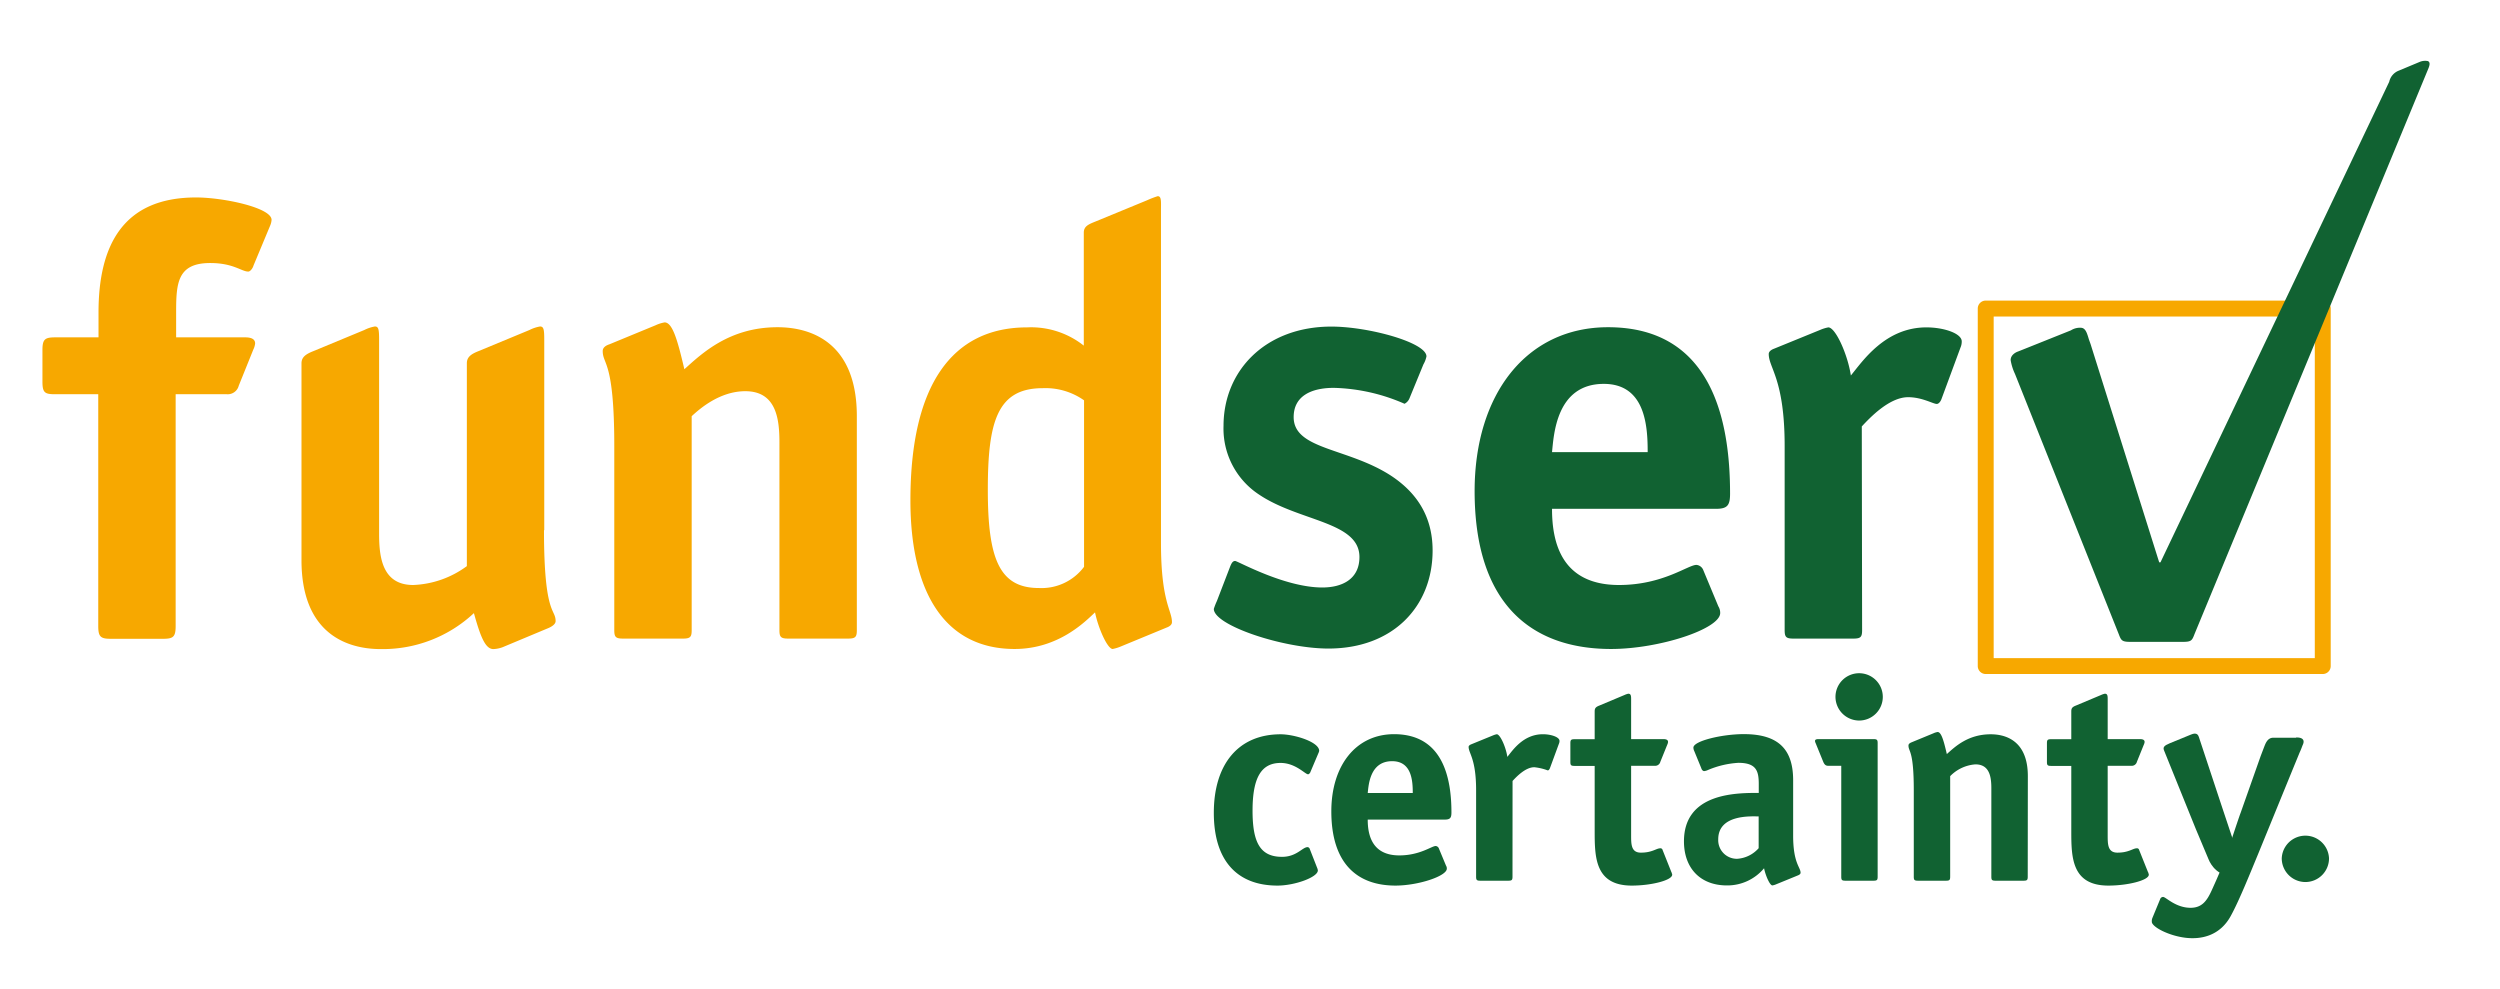
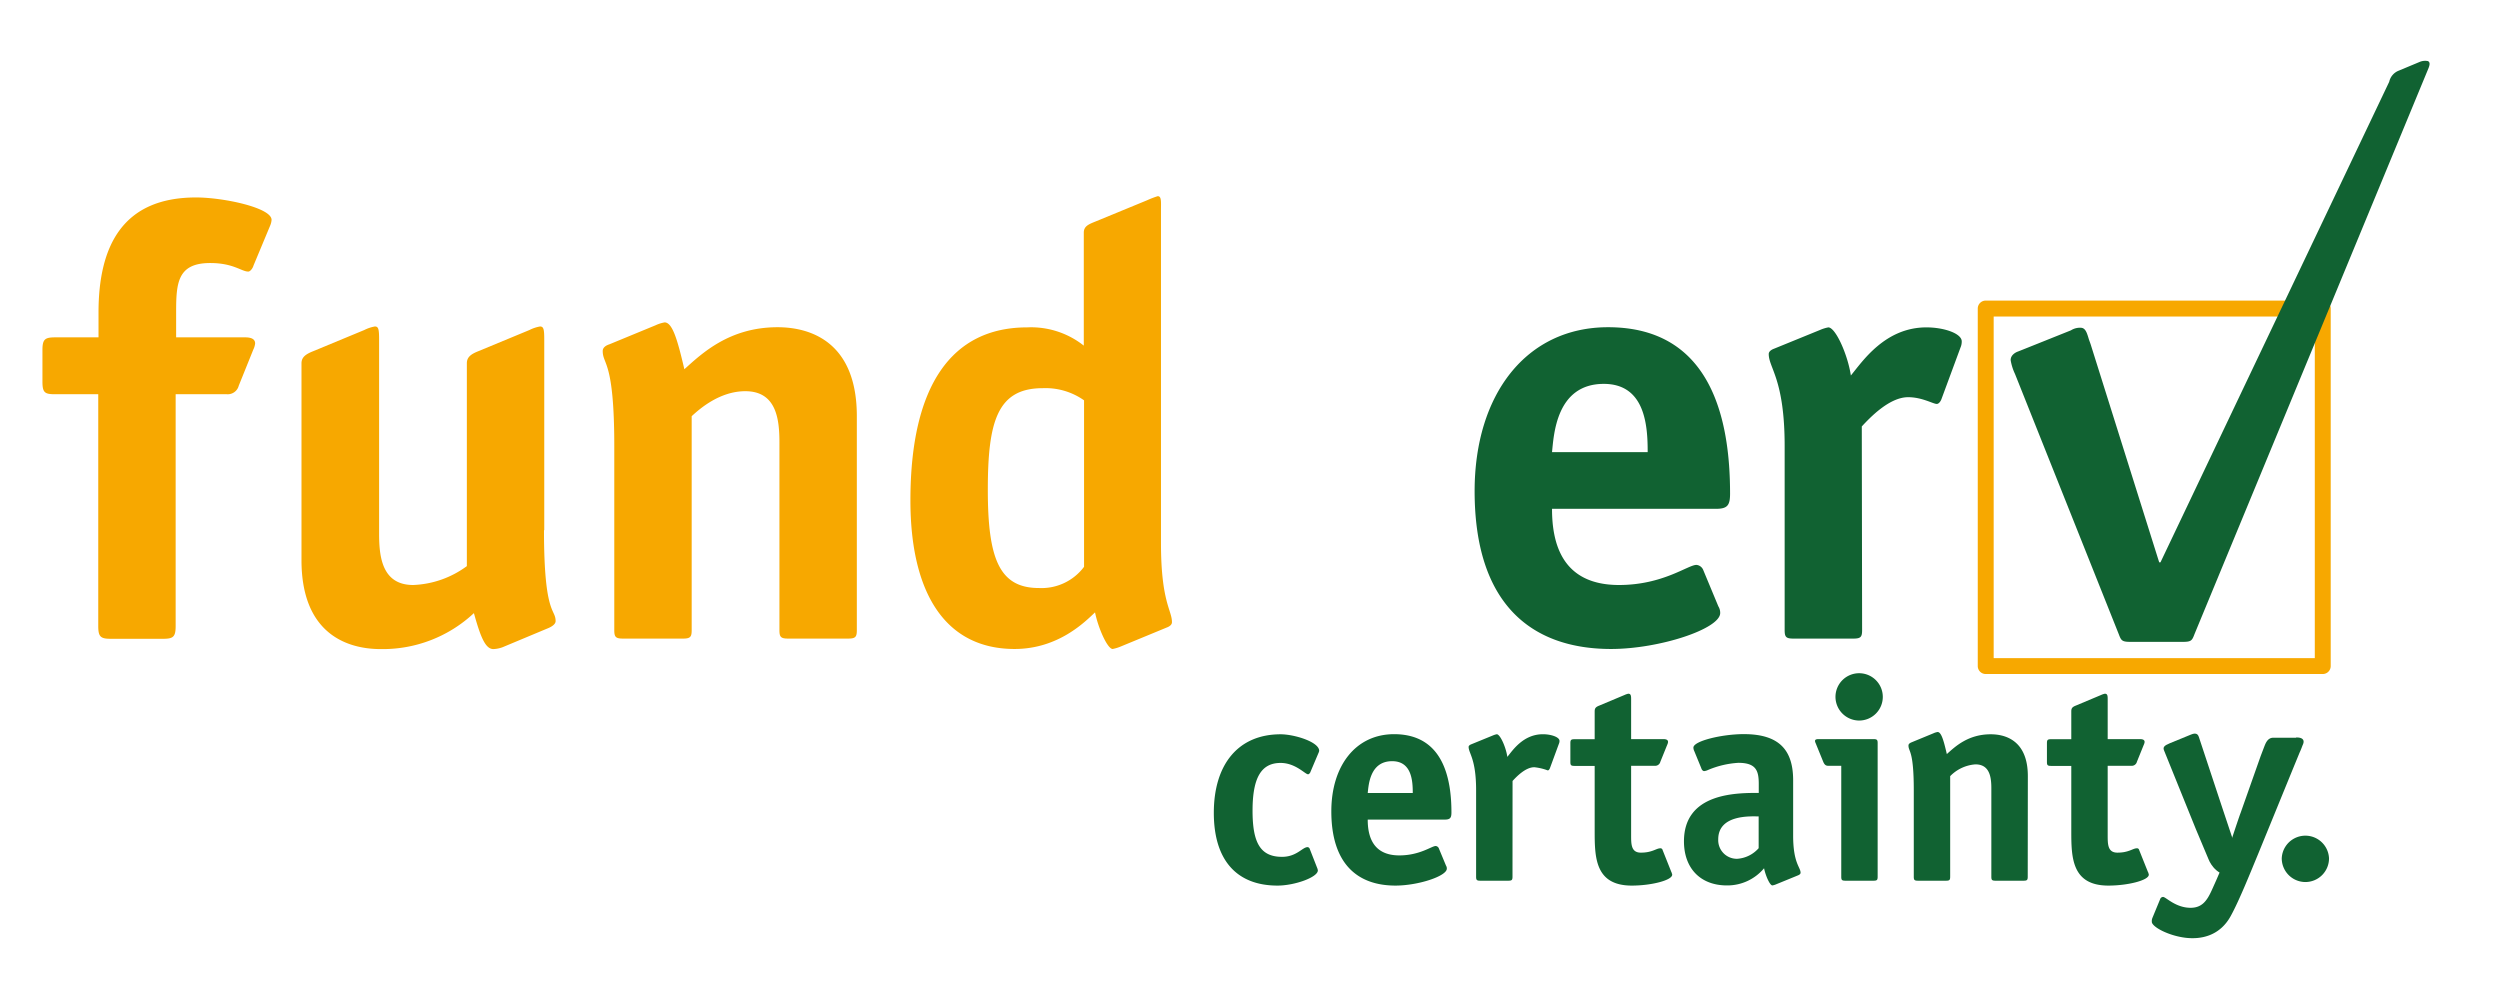
<svg xmlns="http://www.w3.org/2000/svg" id="Layer_1" data-name="Layer 1" viewBox="0 0 471.24 186.43">
  <defs>
    <style>.cls-1{fill:#116232;}.cls-2{fill:#f7a800;}</style>
  </defs>
  <path class="cls-1" d="M404.91,164.44l-1.69-4.22a.4.4,0,0,0-.43-.32c-.76,0-1.5.82-3.66.82-1.84,0-1.84-1.57-1.84-3.3V144.35h4.46a1,1,0,0,0,1.05-.76l1.29-3.19a1.57,1.57,0,0,0,.16-.54c0-.43-.4-.54-.88-.54h-6.08v-7.56c0-.64-.05-1-.54-1a3.68,3.68,0,0,0-.7.24l-4.76,2c-.72.28-.86.54-.86,1.12v5.22h-3.84c-.65,0-.75.17-.75.76v3.51c0,.6.1.76.75.76h3.84V156.5c0,5,0,10.43,7,10.43,3.67,0,7.61-1,7.61-2.05,0-.16-.05-.16-.1-.44" />
  <path class="cls-2" d="M375.8,124.05h60.53V59.66H375.8Zm62,3H374.3a1.5,1.5,0,0,1-1.5-1.5V58.16a1.5,1.5,0,0,1,1.5-1.5h63.53a1.5,1.5,0,0,1,1.5,1.5v67.39a1.5,1.5,0,0,1-1.5,1.5" />
  <path class="cls-1" d="M413.67,119.49c-.48,1.26-.6,1.5-2.27,1.5h-9.77c-1.67,0-1.79-.24-2.27-1.5l-19.54-49a9.73,9.73,0,0,1-.82-2.61c0-1.17,1.36-1.61,1.36-1.61l10-4a3.16,3.16,0,0,1,2-.48c.8.12,1.05,1.07,1.4,2.22l.3.83L407,106h.24l43.12-90.59a2.92,2.92,0,0,1,1.79-2.09l4-1.67a2.73,2.73,0,0,1,1.49-.14c.51.23.31.84.14,1.3Z" />
  <path class="cls-1" d="M331.5,153.89c-1.35,0-7.62-.43-7.62,4.32a3.51,3.51,0,0,0,3.56,3.67,5.9,5.9,0,0,0,4.06-2Zm3.29,12.8a3.11,3.11,0,0,1-.7.21c-.49,0-1.3-1.88-1.57-3.24a9,9,0,0,1-7,3.24c-5,0-8.1-3.24-8.1-8.31,0-9.13,9.83-9.13,14.1-9.13v-1.67c0-2.44-.44-4-3.84-4a17.23,17.23,0,0,0-5.73,1.35,2.2,2.2,0,0,1-.72.21c-.27,0-.49-.32-.54-.54l-1.33-3.24a1.56,1.56,0,0,1-.16-.65c0-1.24,5.35-2.54,9.51-2.54,6.75,0,9.29,3.09,9.29,8.7v10.43c0,5.24,1.4,5.94,1.4,7,0,.22-.21.38-.48.49Z" />
  <path class="cls-1" d="M382.22,165.25c0,.6-.11.76-.76.76h-5.34c-.65,0-.76-.16-.76-.76V148.62c0-2.06-.27-4.54-3-4.54a7.39,7.39,0,0,0-4.76,2.22v18.95c0,.6-.11.76-.75.76h-5.35c-.65,0-.76-.16-.76-.76V148.94c0-7.61-1-7.18-1-8.42,0-.27.22-.45.59-.6l4.1-1.69a3.09,3.09,0,0,1,.8-.25c.7,0,1.15,1.62,1.74,4.16,1.57-1.41,4-3.73,8.27-3.73,3,0,7,1.35,7,7.89Z" />
  <path class="cls-2" d="M33.11,118c0,2.07-.46,2.41-2.41,2.41H20.93c-1.95,0-2.41-.34-2.41-2.41V74.31H10.37C8.41,74.31,8,74,8,71.9V66c0-2.06.46-2.41,2.42-2.41h8.15V58.92c0-12.63,4.59-21.7,18.38-21.7,5.17,0,14.24,1.93,14.24,4.22a3.19,3.19,0,0,1-.23,1l-3.17,7.6c-.12.46-.58,1.15-1,1.15-1.26,0-2.8-1.61-7.16-1.61-6.2,0-6.43,3.79-6.43,9.3v4.71H46.2c1,0,1.89.23,1.89,1.15a3.42,3.42,0,0,1-.34,1.15L45,72.71a2.14,2.14,0,0,1-2.25,1.6H33.11Z" />
  <path class="cls-2" d="M102.59,99.93V64.09c0-2-.1-2.55-.8-2.55a7.17,7.17,0,0,0-2,.67l-9.65,4C88.81,66.74,88,67.3,88,68.47v38.24a18.18,18.18,0,0,1-10.11,3.56c-5.86,0-6.43-5.29-6.43-9.65V64.09c0-2-.1-2.55-.8-2.55a7.17,7.17,0,0,0-2,.67l-9.65,4c-1.37.55-2.18,1.11-2.18,2.28v37.09c0,13.9,8.61,16.77,14.93,16.77a25.14,25.14,0,0,0,17.57-6.78c1.27,4.59,2.19,6.78,3.68,6.78a5.68,5.68,0,0,0,1.72-.35l8.73-3.65c.35-.16,1.27-.62,1.27-1.27,0-2.41-2.19-.94-2.19-17.13" />
  <path class="cls-2" d="M161.51,118.76c0,1.27-.23,1.61-1.61,1.61H148.53c-1.38,0-1.61-.34-1.61-1.61V83.39c0-4.37-.57-9.65-6.43-9.65-4.83,0-8.62,3.33-10.11,4.71v40.31c0,1.27-.23,1.61-1.61,1.61H117.4c-1.38,0-1.61-.34-1.61-1.61V84.08c0-16.2-2.18-15.28-2.18-17.92,0-.58.47-1,1.26-1.26l8.73-3.6a6.69,6.69,0,0,1,1.68-.53c1.5,0,2.46,3.44,3.72,8.83,3.33-3,8.5-7.92,17.57-7.92,6.32,0,14.94,2.87,14.94,16.77Z" />
  <path class="cls-2" d="M204.34,75.46a12.62,12.62,0,0,0-7.81-2.29c-8.61,0-10.33,6.43-10.33,19.18,0,13,2.18,18.49,9.64,18.49a10,10,0,0,0,8.5-4Zm6.9,46.41a7.82,7.82,0,0,1-1.5.46c-1,0-2.75-4-3.33-6.9-1.84,1.73-6.89,6.9-15.16,6.9-13.09,0-19.64-10.57-19.64-28,0-21.71,7.81-32.62,22-32.62a16,16,0,0,1,10.68,3.44V43.86c0-1.24.94-1.59,2.22-2.11l9.71-4a18.08,18.08,0,0,1,2-.77c.74,0,.62,1,.62,2.67v62.71c0,11.14,2.07,12.64,2.07,14.93,0,.46-.46.81-1,1Z" />
-   <path class="cls-1" d="M265.67,75.11a2,2,0,0,1-.92,1,35.22,35.22,0,0,0-13.32-3c-4.36,0-7.58,1.6-7.58,5.51,0,6.2,10.34,5.75,18.49,11.14,4.48,3,7.7,7.35,7.7,14,0,10.56-7.47,18.49-19.64,18.49-8.5,0-21.6-4.37-21.6-7.47a12.42,12.42,0,0,1,.58-1.49l2.52-6.55c.24-.57.46-1,.92-1s9.31,5,16.43,5c3.79,0,7-1.61,7-5.74,0-6.67-11.26-6.67-18.84-11.72a14.87,14.87,0,0,1-6.78-13c0-10.45,7.93-18.72,20.33-18.72,7,0,17.92,3,17.92,5.62a4.88,4.88,0,0,1-.57,1.5Z" />
  <path class="cls-1" d="M310.58,85.23c0-4.71-.35-12.87-8.27-12.87-9,0-9.42,9.65-9.76,12.87Zm13.32,29.06a2.29,2.29,0,0,1,.35,1.26c0,3-11.49,6.78-20.56,6.78-15.17,0-25.73-8.62-25.73-29.75,0-18.26,9.76-30.9,25.15-30.9,19.53,0,23,17.46,23,31.36,0,2.18-.46,2.87-2.65,2.87H292.55c0,6.43,1.83,14.36,12.63,14.36,8.27,0,13-3.79,14.59-3.79a1.53,1.53,0,0,1,1.26.91Z" />
  <path class="cls-1" d="M351,118.76c0,1.27-.23,1.61-1.6,1.61H338c-1.37,0-1.6-.34-1.6-1.61V84.08c0-12.64-3-14.7-3-17.35,0-.46.46-.8,1-1l8.73-3.56a7.17,7.17,0,0,1,1.5-.46c1.37,0,3.67,5.17,4.25,9.07,2.18-2.64,6.43-9.07,14.24-9.07,3.33,0,6.66,1.15,6.66,2.64a2.8,2.8,0,0,1-.23,1.15l-3.56,9.64c-.11.35-.46,1-.92,1-.69,0-2.75-1.27-5.4-1.27-3.56,0-7.23,3.9-8.73,5.51Z" />
  <path class="cls-1" d="M248.25,163.52a1.91,1.91,0,0,1,.16.55c0,1.29-4.37,2.86-7.61,2.86-7.51,0-12-4.59-12-13.72s4.6-14.8,12.59-14.8c2.6,0,7.27,1.44,7.27,3.12a1.87,1.87,0,0,1-.16.47l-1.56,3.68c-.11.11-.21.27-.38.27-.54,0-2.36-2.14-5.17-2.14-3.67,0-5.29,2.81-5.29,9,0,5.94,1.4,8.7,5.56,8.7,2.76,0,3.84-1.83,4.81-1.83a.47.47,0,0,1,.38.26Z" />
  <path class="cls-1" d="M266.3,149.48c0-2.21-.16-6-3.89-6-4.22,0-4.43,4.54-4.6,6Zm6.26,13.67a1,1,0,0,1,.16.59c0,1.41-5.4,3.19-9.67,3.19-7.13,0-12.1-4.05-12.1-14,0-8.59,4.6-14.54,11.83-14.54,9.19,0,10.81,8.22,10.81,14.75,0,1-.22,1.35-1.25,1.35H257.81c0,3,.87,6.75,5.95,6.75,3.89,0,6.1-1.77,6.86-1.77a.7.7,0,0,1,.59.43Z" />
  <path class="cls-1" d="M285.1,165.25c0,.6-.11.76-.76.76H279c-.65,0-.76-.16-.76-.76V148.94c0-5.94-1.41-6.92-1.41-8.16,0-.21.22-.37.49-.48l4.11-1.68a3.77,3.77,0,0,1,.7-.22c.65,0,1.73,2.44,2,4.27,1-1.24,3-4.27,6.7-4.27,1.56,0,3.13.54,3.13,1.25a1.25,1.25,0,0,1-.11.54l-1.67,4.54c-.05.16-.22.49-.43.49a10.19,10.19,0,0,0-2.54-.6c-1.68,0-3.4,1.83-4.1,2.59Z" />
  <path class="cls-1" d="M434.58,166.26a4.47,4.47,0,0,1-4.48-4.49,4.46,4.46,0,0,1,8.91,0,4.46,4.46,0,0,1-4.43,4.49" />
  <path class="cls-1" d="M350.47,135.82a4.48,4.48,0,0,1-4.49-4.49,4.46,4.46,0,1,1,4.49,4.49m3.46,29.43c0,.6-.11.76-.76.76h-5.35c-.64,0-.75-.16-.75-.76v-20.9h-2.45c-.39,0-.68-.12-.95-.76l-1.43-3.51c-.26-.57-.1-.78.66-.76h10.27c.65,0,.76.17.76.76Z" />
  <path class="cls-1" d="M315.07,164.44l-1.68-4.22a.4.4,0,0,0-.43-.32c-.76,0-1.5.82-3.66.82-1.84,0-1.84-1.57-1.84-3.3V144.35h4.46a1,1,0,0,0,1.05-.76l1.29-3.19a1.57,1.57,0,0,0,.16-.54c0-.43-.4-.54-.88-.54h-6.08v-7.56c0-.64-.06-1-.54-1a3.68,3.68,0,0,0-.7.24l-4.76,2c-.72.28-.87.54-.87,1.12v5.22h-3.83c-.65,0-.75.17-.75.76v3.51c0,.6.1.76.75.76h3.83V156.5c0,5,0,10.43,7,10.43,3.67,0,7.61-1,7.61-2.05,0-.16-.05-.16-.11-.44" />
  <path class="cls-1" d="M432.78,139.06h-4.29c-1.11,0-1.47,1.16-1.71,1.74l-.66,1.73-3.77,10.68c-.4,1-3.05,9.13-3.05,9.13l-1.53,3.54L417,167.6c-1,2.24-2,3.81-4.81,3.47-2.39-.3-3.89-1.92-4.43-2a.59.59,0,0,0-.54.32L405.73,173a1.6,1.6,0,0,0-.1.91c.35,1,3.31,2.48,6.29,2.85s6.52-.35,8.57-4.11c1.56-2.82,3.7-8.16,5.11-11.56l6.71-16.42,1-2.43c.31-.78.21-.44.48-1.14s.24-.63.31-.78c.61-1.47-1.3-1.3-1.3-1.3" />
  <path class="cls-1" d="M425,160.92l1.23-5.16-5.15,3.07-2.31-6.93-4.3-13c-.11-.28-.33-.93-1.47-.44-.61.26-4,1.64-4,1.64-1.08.45-1.34.75-1.08,1.37l6,14.84,2.38,5.66s1.11,3.06,4.14,3.06,4.54-4.16,4.54-4.16" />
</svg>